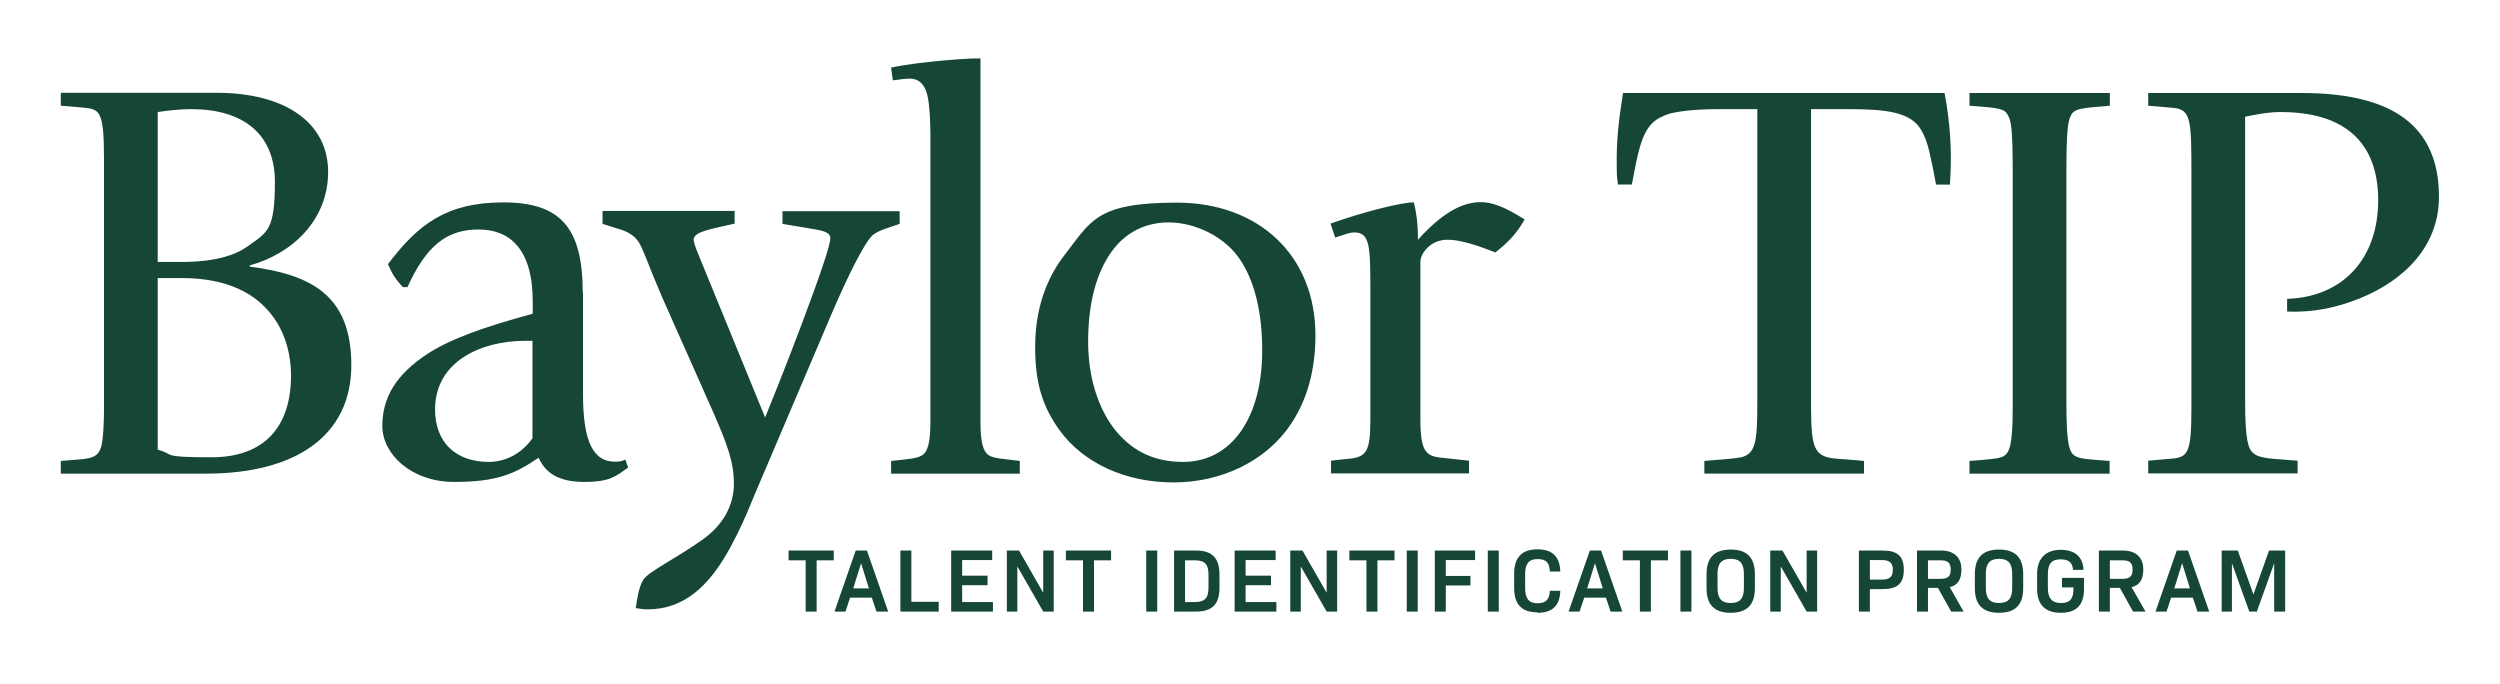
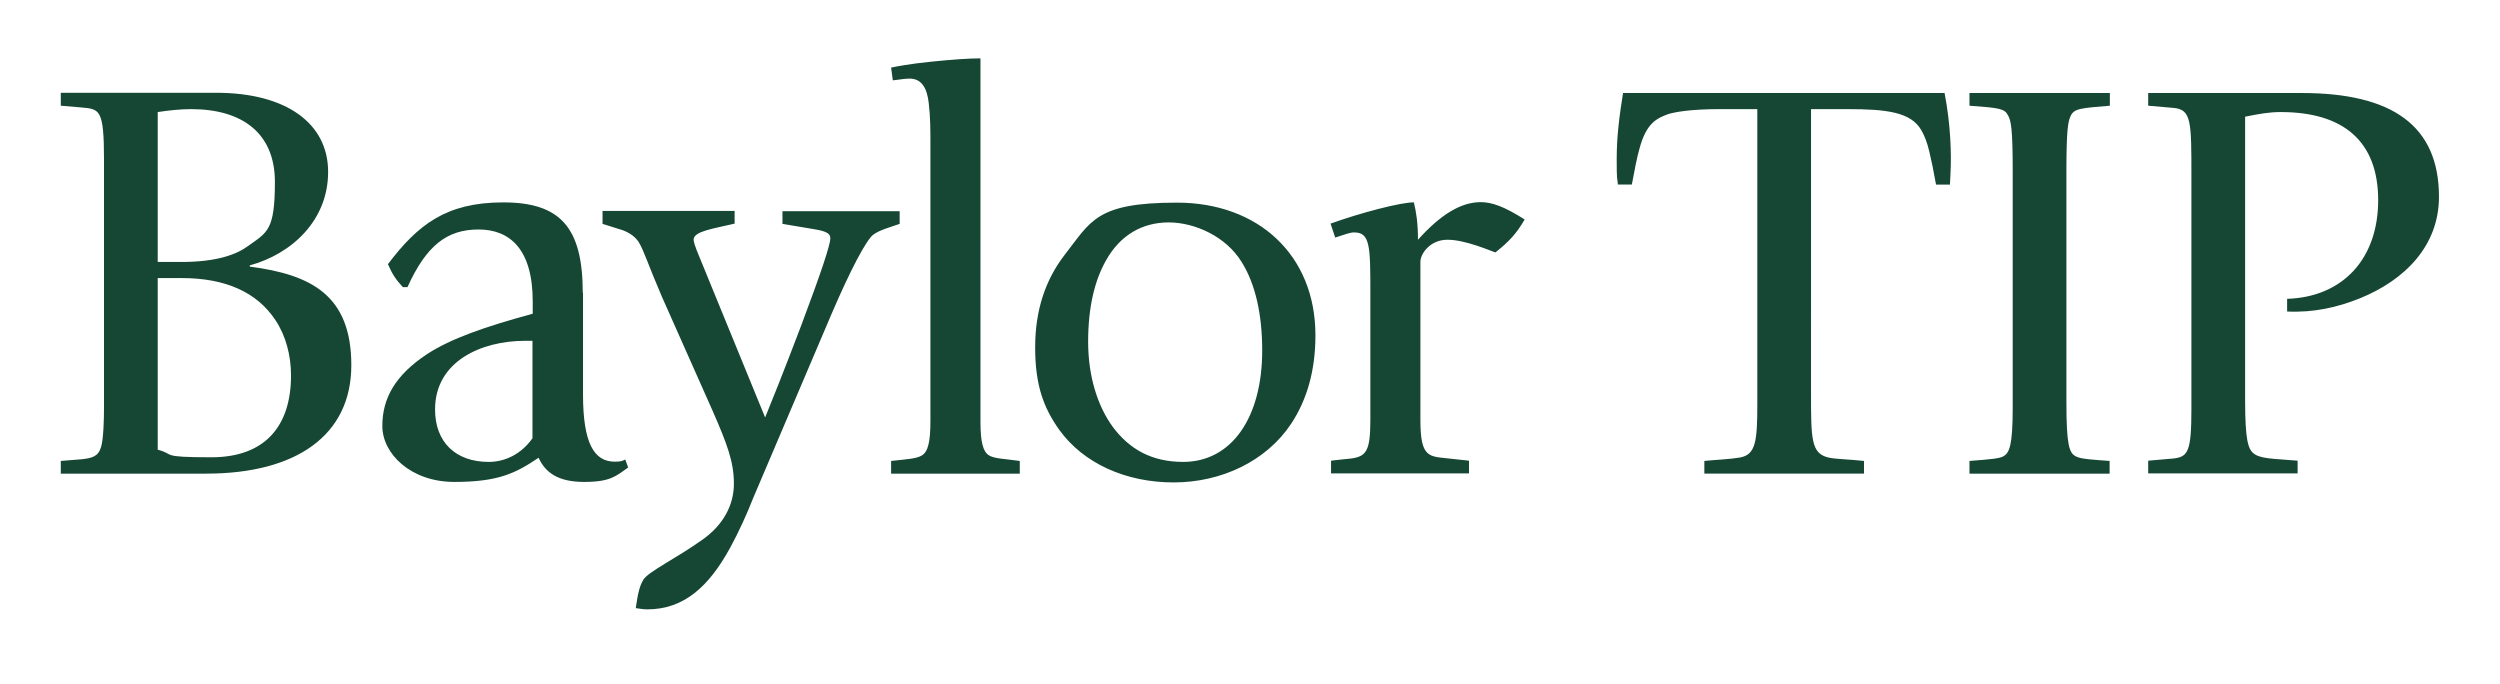
<svg xmlns="http://www.w3.org/2000/svg" id="Layer_1" data-name="Layer 1" version="1.1" viewBox="0 0 1024 280">
  <defs>
    <style>
      .cls-1 {
        fill: #154734;
        stroke-width: 0px;
      }
    </style>
  </defs>
  <path class="cls-1" d="M879.9,38.1v5.2l10.4.9c7.3.7,7.3,5.4,7.3,28.1v95.2c0,17.5-1.4,19.6-7.3,20.3l-10.4.9v5.2h61.2v-5.2c-10.6-.9-15.6-.7-18.4-3.3-1.7-1.7-3.1-4.5-3.1-21.5V47.8c5.9-1.2,9.9-1.9,14.6-1.9,25.7,0,39.9,12,39.9,36.1s-14.6,39.7-37.3,40.4v5.2c10.9.5,20.6-1.7,29.8-5.4,18.7-7.6,32.4-21.7,32.4-41.6,0-29.1-19.1-42.5-56.2-42.5h-62.8ZM806.7,38.1v5.2c12.5.9,14.4,1.2,15.8,4,1.2,2.1,1.9,5.2,1.9,22.7v97.1c0,15.6-1.4,18.4-3.8,19.8-1.7.9-4.7,1.2-13.9,1.9v5.2h57.4v-5.2c-6.4-.5-11.8-.7-13.9-1.9-2.6-1.4-3.8-4.3-3.8-22.2v-94.7c0-17,.7-20.3,1.7-22.4,1.4-3.3,4.5-3.3,16.1-4.3v-5.2h-57.4ZM664.8,38.1c-1.4,8.7-2.6,17.5-2.6,26.9s.2,7.3.5,10.6h5.7c1.2-6.4,2.1-11.1,3.1-14.6,2.8-10.6,7.1-12.5,11.6-14.2,2.8-.9,9.2-2.1,21.3-2.1h15.4v120.7c0,15.6-.7,20.8-7.1,22-4,.7-9.7.9-14.6,1.4v5.2h65.4v-5.2c-6.4-.7-11.6-.7-14.6-1.4-7.1-1.7-7.1-7.6-7.1-26.7V44.7h15.1c15.8,0,25.7,1.2,30,8.5,1.4,2.4,2.4,5,3.3,8.7s1.7,7.6,2.8,13.7h5.7l.2-4c.5-9.2,0-21-2.4-33.5h-131.6ZM579.3,82.9c-5-.2-22.2,4.3-34.3,8.7l1.9,5.7c4.5-1.4,5.9-2.1,7.8-2.1,6.6,0,6.6,5.9,6.6,25.3v51.5c0,12.8-1.7,14.9-7.8,15.8-2.1.2-5,.5-8.3.9v5.2h56.5v-5.2l-8.3-.9c-8-.9-11.6-.2-11.6-15.6v-65c0-3.1,3.8-9,11.1-9s17.5,4.5,19.6,5.2c5.7-4.5,8.7-7.8,12-13.5-8.5-5.4-13.5-7.1-18-7.1-7.8,0-16.1,4.7-25.7,15.4,0-6.9-.7-11.3-1.7-15.4M484.7,189.2c-13,0-22-5.2-28.8-14.2-6.4-8.7-10.2-21-10.2-35s2.6-25,7.3-33.3c5.9-10.6,15.1-15.6,25.7-15.6s23.4,5.7,29.8,16.1c5.7,9,8.5,21.5,8.5,36.4,0,27.4-12.5,45.6-32.4,45.6M538.8,137.3c0-32.8-23.4-54.3-56.7-54.3s-35.2,7.6-46.1,21.5c-7.6,9.9-12,22.2-12,37.8s3.5,24.8,9.9,33.8c9.9,13.7,27.2,21.5,46.8,21.5s38-8.7,48.2-24.1c6.4-9.7,9.9-21.7,9.9-36.1M401.7,23.9c-5,0-11.8.5-20.6,1.4-8.7.9-13.9,1.9-16.1,2.4l.7,5.2c2.4-.2,4.5-.7,6.9-.7,5,0,7.1,4,7.8,9.9.7,5.9.7,11.1.7,17.5v112.7c0,8.5-.9,13-3.8,14.4-2.1,1.2-5.9,1.4-12.3,2.1v5.2h52.7v-5.2c-6.4-.9-10.6-.9-12.8-2.4-2.1-1.4-3.3-5-3.3-13.5V23.9ZM246.8,86.5v5.2l8.3,2.6c3.1,1.2,5.2,2.8,6.6,5,2.1,3.5,3.8,9.2,9.4,22.2l20.8,46.8c5.9,13.5,8.7,20.8,8.7,29.8s-4.5,17-12.8,22.9c-10.6,7.6-22.4,13.2-24.3,16.5-1.4,2.4-2.1,4.7-3.1,11.6,1.7.2,3.1.5,4.7.5,15.1,0,25.3-9.4,34-25.3,3.5-6.4,6.9-13.9,9.4-20.3l32.1-75.4c7.8-18.2,14.2-30.2,17-32.4,2.4-1.9,6.9-3.1,10.9-4.5v-5.2h-48v5.2l12.5,2.1c5.7.9,7.1,1.9,7.1,3.8,0,2.8-4,14.6-11.8,35.4-7.8,20.6-12.8,32.8-14.9,38l-26.9-65.7c-1.9-4.5-2.4-6.4-2.4-7.1,0-3.5,8-4.5,16.8-6.6v-5.2h-54.3ZM200.2,189.2c-13.5,0-22-8-22-21.5,0-19.8,19.1-28.1,36.8-28.1h3.1v39.9c-4.5,6.4-11.1,9.7-18,9.7M238.7,120c0-26.9-9.2-37.1-32.6-37.1s-35,9.2-47.2,25.3c1.7,4,3.3,6.4,6.1,9.4h1.9c7.8-17.2,16.3-23.6,29.1-23.6s22.2,8,22.2,29.5v5c-19.8,5.4-33.5,10.2-43.2,16.5-13.2,8.7-18.4,18.2-18.4,29.5s11.6,22.9,29.5,22.9,25-3.5,34.5-9.9c2.8,6.1,8,9.9,18.7,9.9s13-2.4,18-5.9l-1.2-3.3c-1.2.7-2.1.9-4.3.9-8.5,0-13-7.6-13-27.6v-41.6ZM64.6,113.9h9.9c17.7,0,30.7,5.7,38.3,17.2,4.3,6.4,6.4,14.6,6.4,22.7,0,21-10.9,33.5-32.6,33.5s-14.6-1.2-22-3.1v-70.4ZM64.6,45.9c4.7-.7,9.2-1.2,13.7-1.2,21,0,34.3,9.9,34.3,29.8s-3.1,20.6-10.9,26.2c-4.7,3.5-12.8,6.6-27.4,6.6h-9.7v-61.4ZM24.9,38.1v5.2l8.3.7c7.6.7,9.4.5,9.4,21.5v101.1c0,5.2-.2,13.2-1.2,16.5-1.2,4-3.8,4.5-7.8,5l-8.7.7v5.2h59.5c37.1,0,59.5-15.8,59.5-44.4s-16.3-37.1-41.6-40.4v-.5c17.2-4.7,32.1-18.4,32.1-38.3s-17.2-32.4-45.8-32.4H24.9Z" />
-   <path class="cls-1" d="M909.9,250.5h4.3v-19.8l7.1,19.8h3.1l7.1-19.8v19.8h4.5v-25h-6.6l-6.4,18-6.4-18h-6.6v25ZM890.6,241l3.2-10.3,3.2,10.3h-6.4ZM882.8,250.5h4.6l1.9-5.7h8.9l1.9,5.7h4.8l-8.7-25h-4.6l-8.7,25ZM864.2,237v-7.5h5c3.2,0,4.3,1,4.3,3.8s-1.1,3.8-4.3,3.8h-5ZM859.7,250.5h4.5v-9.7h4.1l5.4,9.7h5.1l-5.7-10c3.3-.8,4.8-3.1,4.8-7.3s-2.4-7.7-8.3-7.7h-9.9v25ZM844.1,251c6.4,0,9.5-3.2,9.5-9.7v-4.6h-9v3.9h4.7v.6c0,4.1-1.5,5.8-5.1,5.8s-5.4-1.9-5.4-6.1v-5.7c0-4.3,1.6-6.1,5.2-6.1s4.9,1.5,5.1,4.3h4.3c-.2-5.4-3.6-8.2-9.4-8.2s-9.6,3.3-9.6,9.8v6.2c0,6.5,3.3,9.8,9.8,9.8M818.8,247c-3.8,0-5.4-1.9-5.4-6.2v-5.7c0-4.3,1.6-6.2,5.4-6.2s5.4,1.9,5.4,6.2v5.7c0,4.3-1.6,6.2-5.4,6.2M818.8,251c6.7,0,9.9-3.3,9.9-10.1v-5.7c0-6.8-3.2-10.1-9.9-10.1s-9.9,3.3-9.9,10.1v5.7c0,6.8,3.2,10.1,9.9,10.1M789.7,237v-7.5h5c3.2,0,4.3,1,4.3,3.8s-1.1,3.8-4.3,3.8h-5ZM785.2,250.5h4.5v-9.7h4.1l5.4,9.7h5.1l-5.7-10c3.3-.8,4.8-3.1,4.8-7.3s-2.4-7.7-8.3-7.7h-9.9v25ZM765.9,237.4v-8h4.8c3.3,0,4.6,1.1,4.6,4s-1.3,4-4.6,4h-4.8ZM761.4,250.5h4.5v-9.2h5.2c6.1,0,8.7-2.3,8.7-7.9s-2.6-7.9-8.7-7.9h-9.7v25ZM725.1,250.5h4.3v-18.5l10.6,18.5h4.3v-25h-4.3v17.3l-9.9-17.3h-5v25ZM708.9,247c-3.8,0-5.4-1.9-5.4-6.2v-5.7c0-4.3,1.6-6.2,5.4-6.2s5.4,1.9,5.4,6.2v5.7c0,4.3-1.6,6.2-5.4,6.2M708.9,251c6.7,0,9.9-3.3,9.9-10.1v-5.7c0-6.8-3.2-10.1-9.9-10.1s-9.9,3.3-9.9,10.1v5.7c0,6.8,3.2,10.1,9.9,10.1M688.3,250.5h4.5v-25h-4.5v25ZM671.7,250.5h4.5v-21h7v-4h-18.5v4h7v21ZM650.1,241l3.2-10.3,3.2,10.3h-6.4ZM642.4,250.5h4.6l1.9-5.7h8.9l1.9,5.7h4.8l-8.7-25h-4.6l-8.7,25ZM629.7,251c6.2,0,9.2-2.9,9.4-9h-4.3c-.1,3.5-1.6,5.1-5,5.1s-5.1-1.8-5.1-6.2v-5.7c0-4.3,1.5-6.2,5.1-6.2s4.9,1.6,5,5.1h4.3c-.2-6.1-3.2-9.1-9.4-9.1s-9.5,3.2-9.5,10v5.8c0,6.8,3.1,10,9.5,10M609.4,250.5h4.5v-25h-4.5v25ZM587.7,250.5h4.5v-10.7h10.1v-3.9h-10.1v-6.5h12v-3.9h-16.5v25ZM576.2,250.5h4.5v-25h-4.5v25ZM559.7,250.5h4.5v-21h7v-4h-18.5v4h7v21ZM528.5,250.5h4.3v-18.5l10.6,18.5h4.3v-25h-4.3v17.3l-9.9-17.3h-5v25ZM505.7,250.5h17.1v-3.9h-12.6v-6.9h10.4v-3.9h-10.4v-6.4h12.3v-3.9h-16.8v25ZM485.4,246.6v-17.1h3.9c4.2,0,5.7,1.6,5.7,5.9v5.3c0,4.3-1.5,5.9-5.7,5.9h-3.9ZM480.9,250.5h9c6.6,0,9.6-3,9.6-9.8v-5.4c0-6.7-3-9.8-9.6-9.8h-9v25ZM469.5,250.5h4.5v-25h-4.5v25ZM443.6,250.5h4.5v-21h7v-4h-18.5v4h7v21ZM412.4,250.5h4.3v-18.5l10.6,18.5h4.3v-25h-4.3v17.3l-9.9-17.3h-5v25ZM389.6,250.5h17.1v-3.9h-12.6v-6.9h10.4v-3.9h-10.4v-6.4h12.3v-3.9h-16.8v25ZM368.8,250.5h15.7v-4h-11.2v-21h-4.5v25ZM349.5,241l3.2-10.3,3.2,10.3h-6.4ZM341.7,250.5h4.6l1.9-5.7h8.9l1.9,5.7h4.8l-8.7-25h-4.6l-8.7,25ZM330,250.5h4.5v-21h7v-4h-18.5v4h7v21Z" />
</svg>